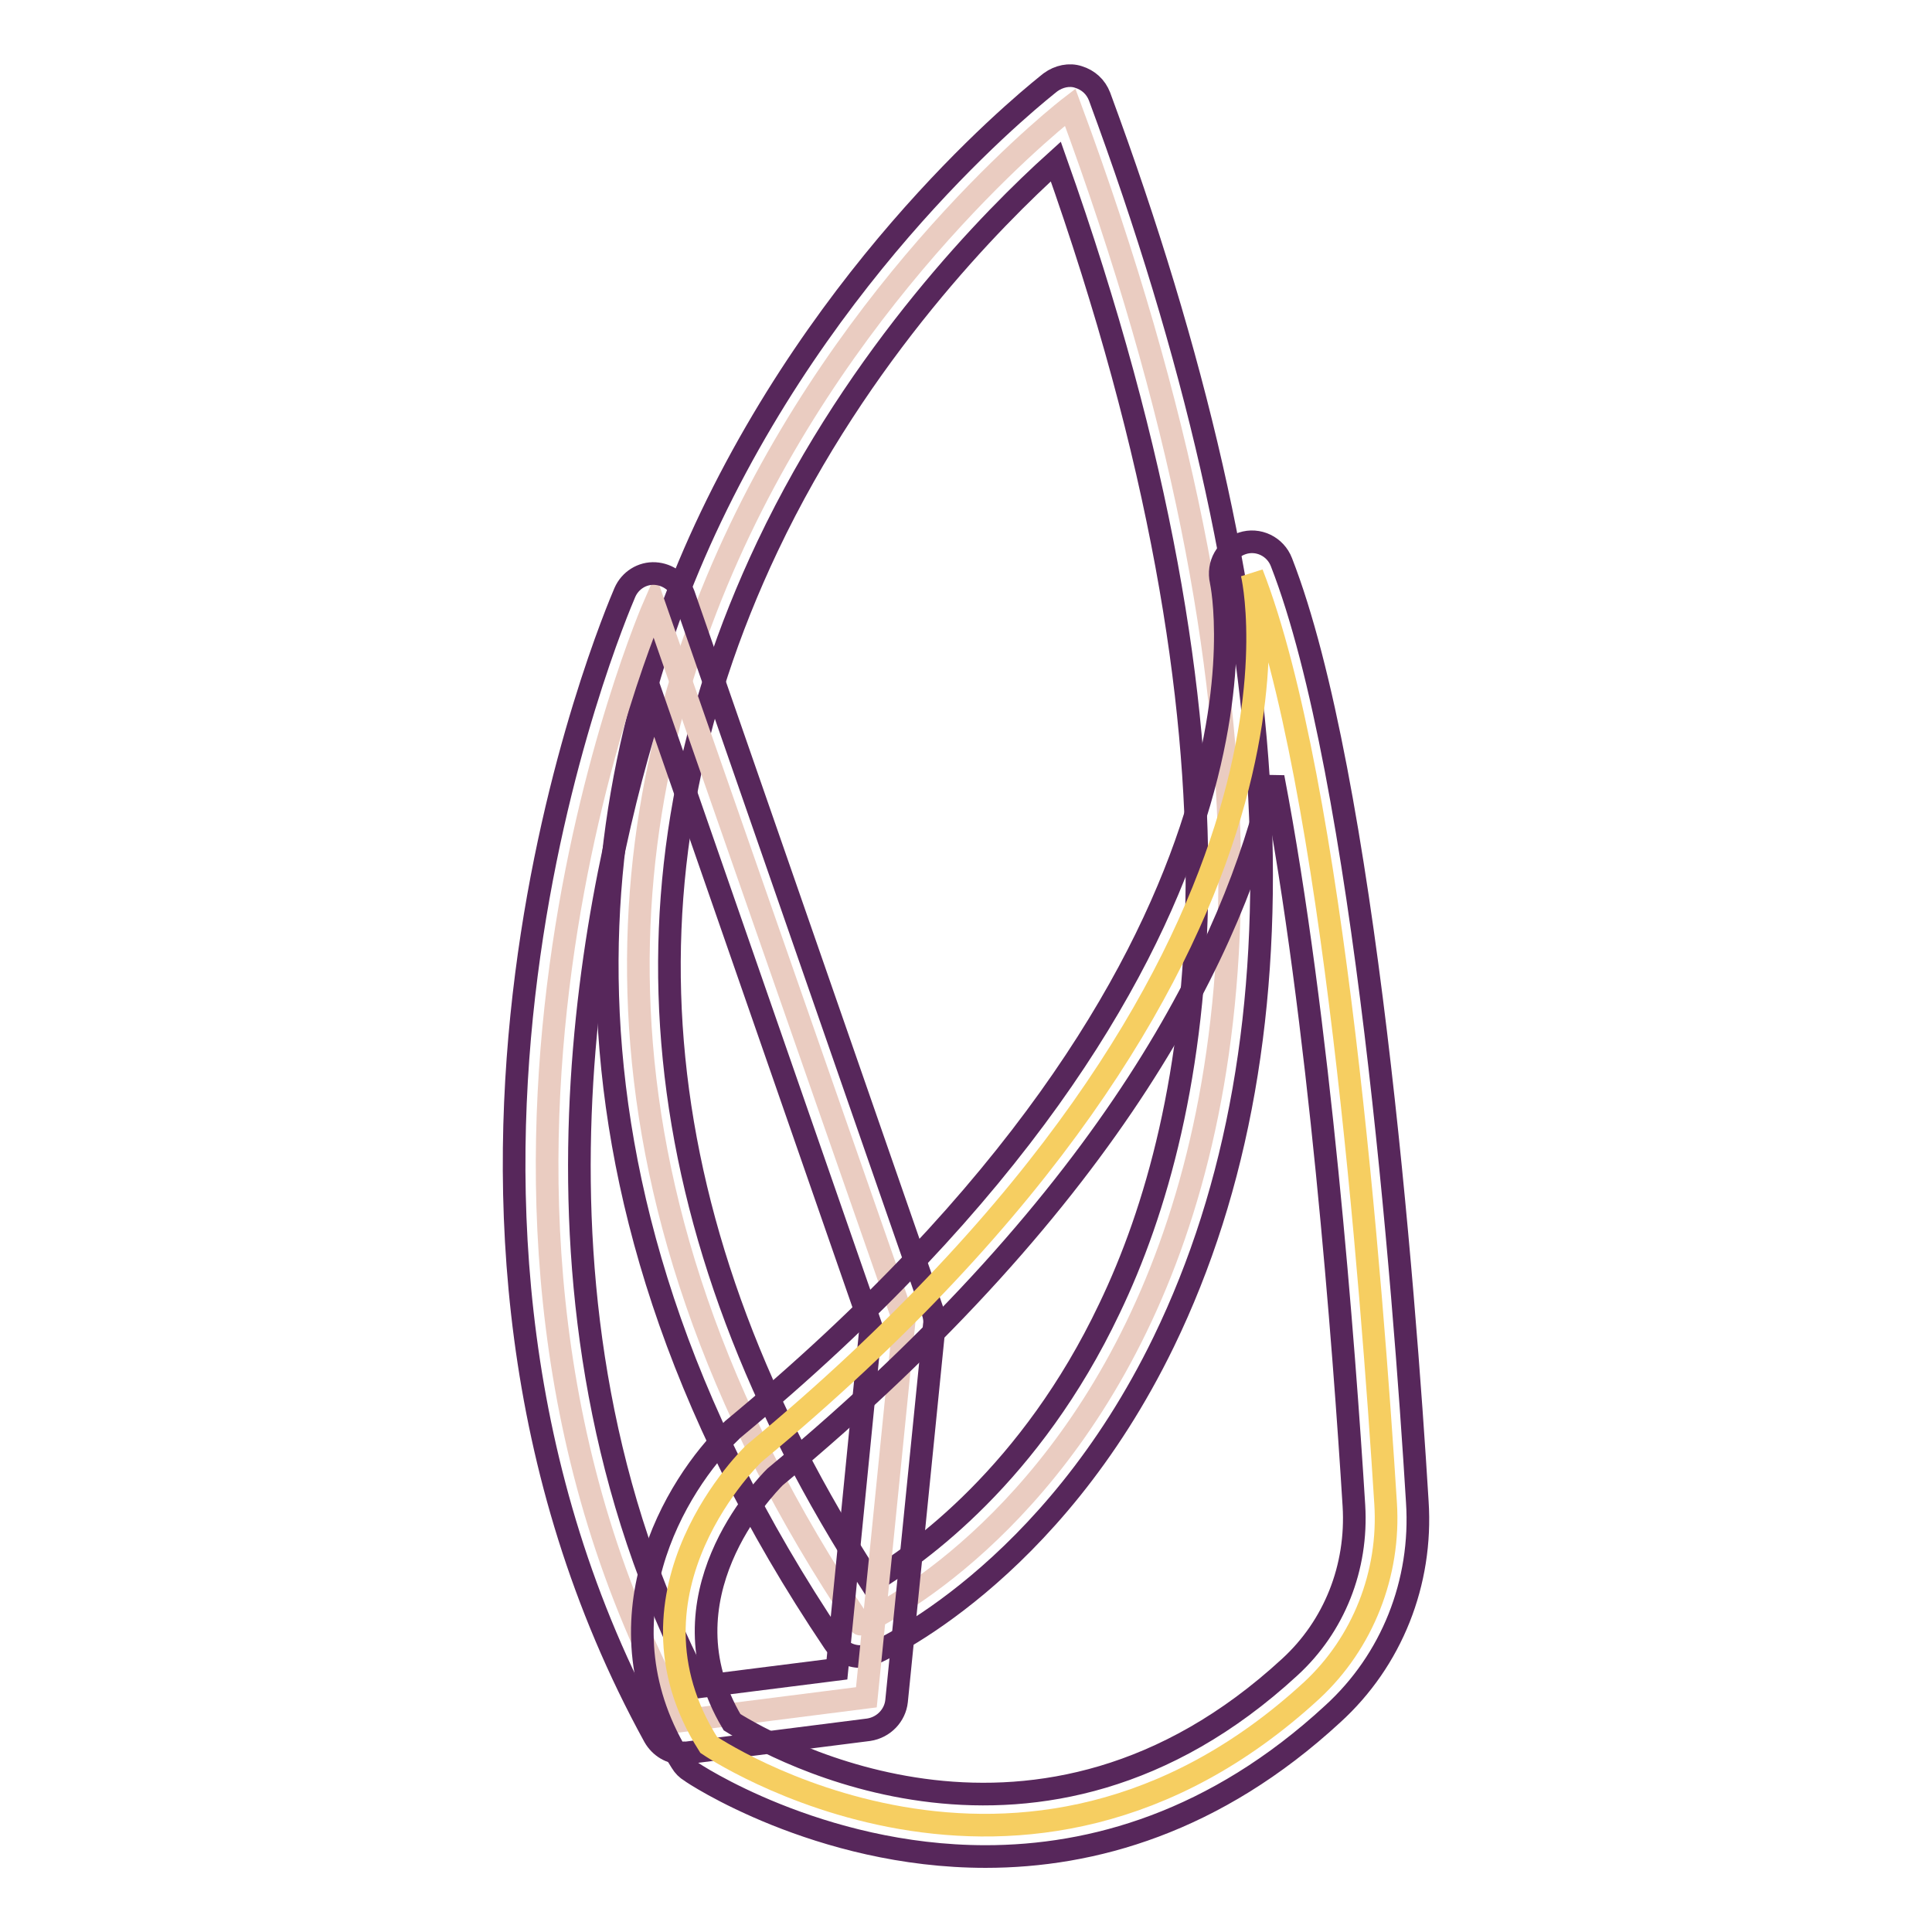
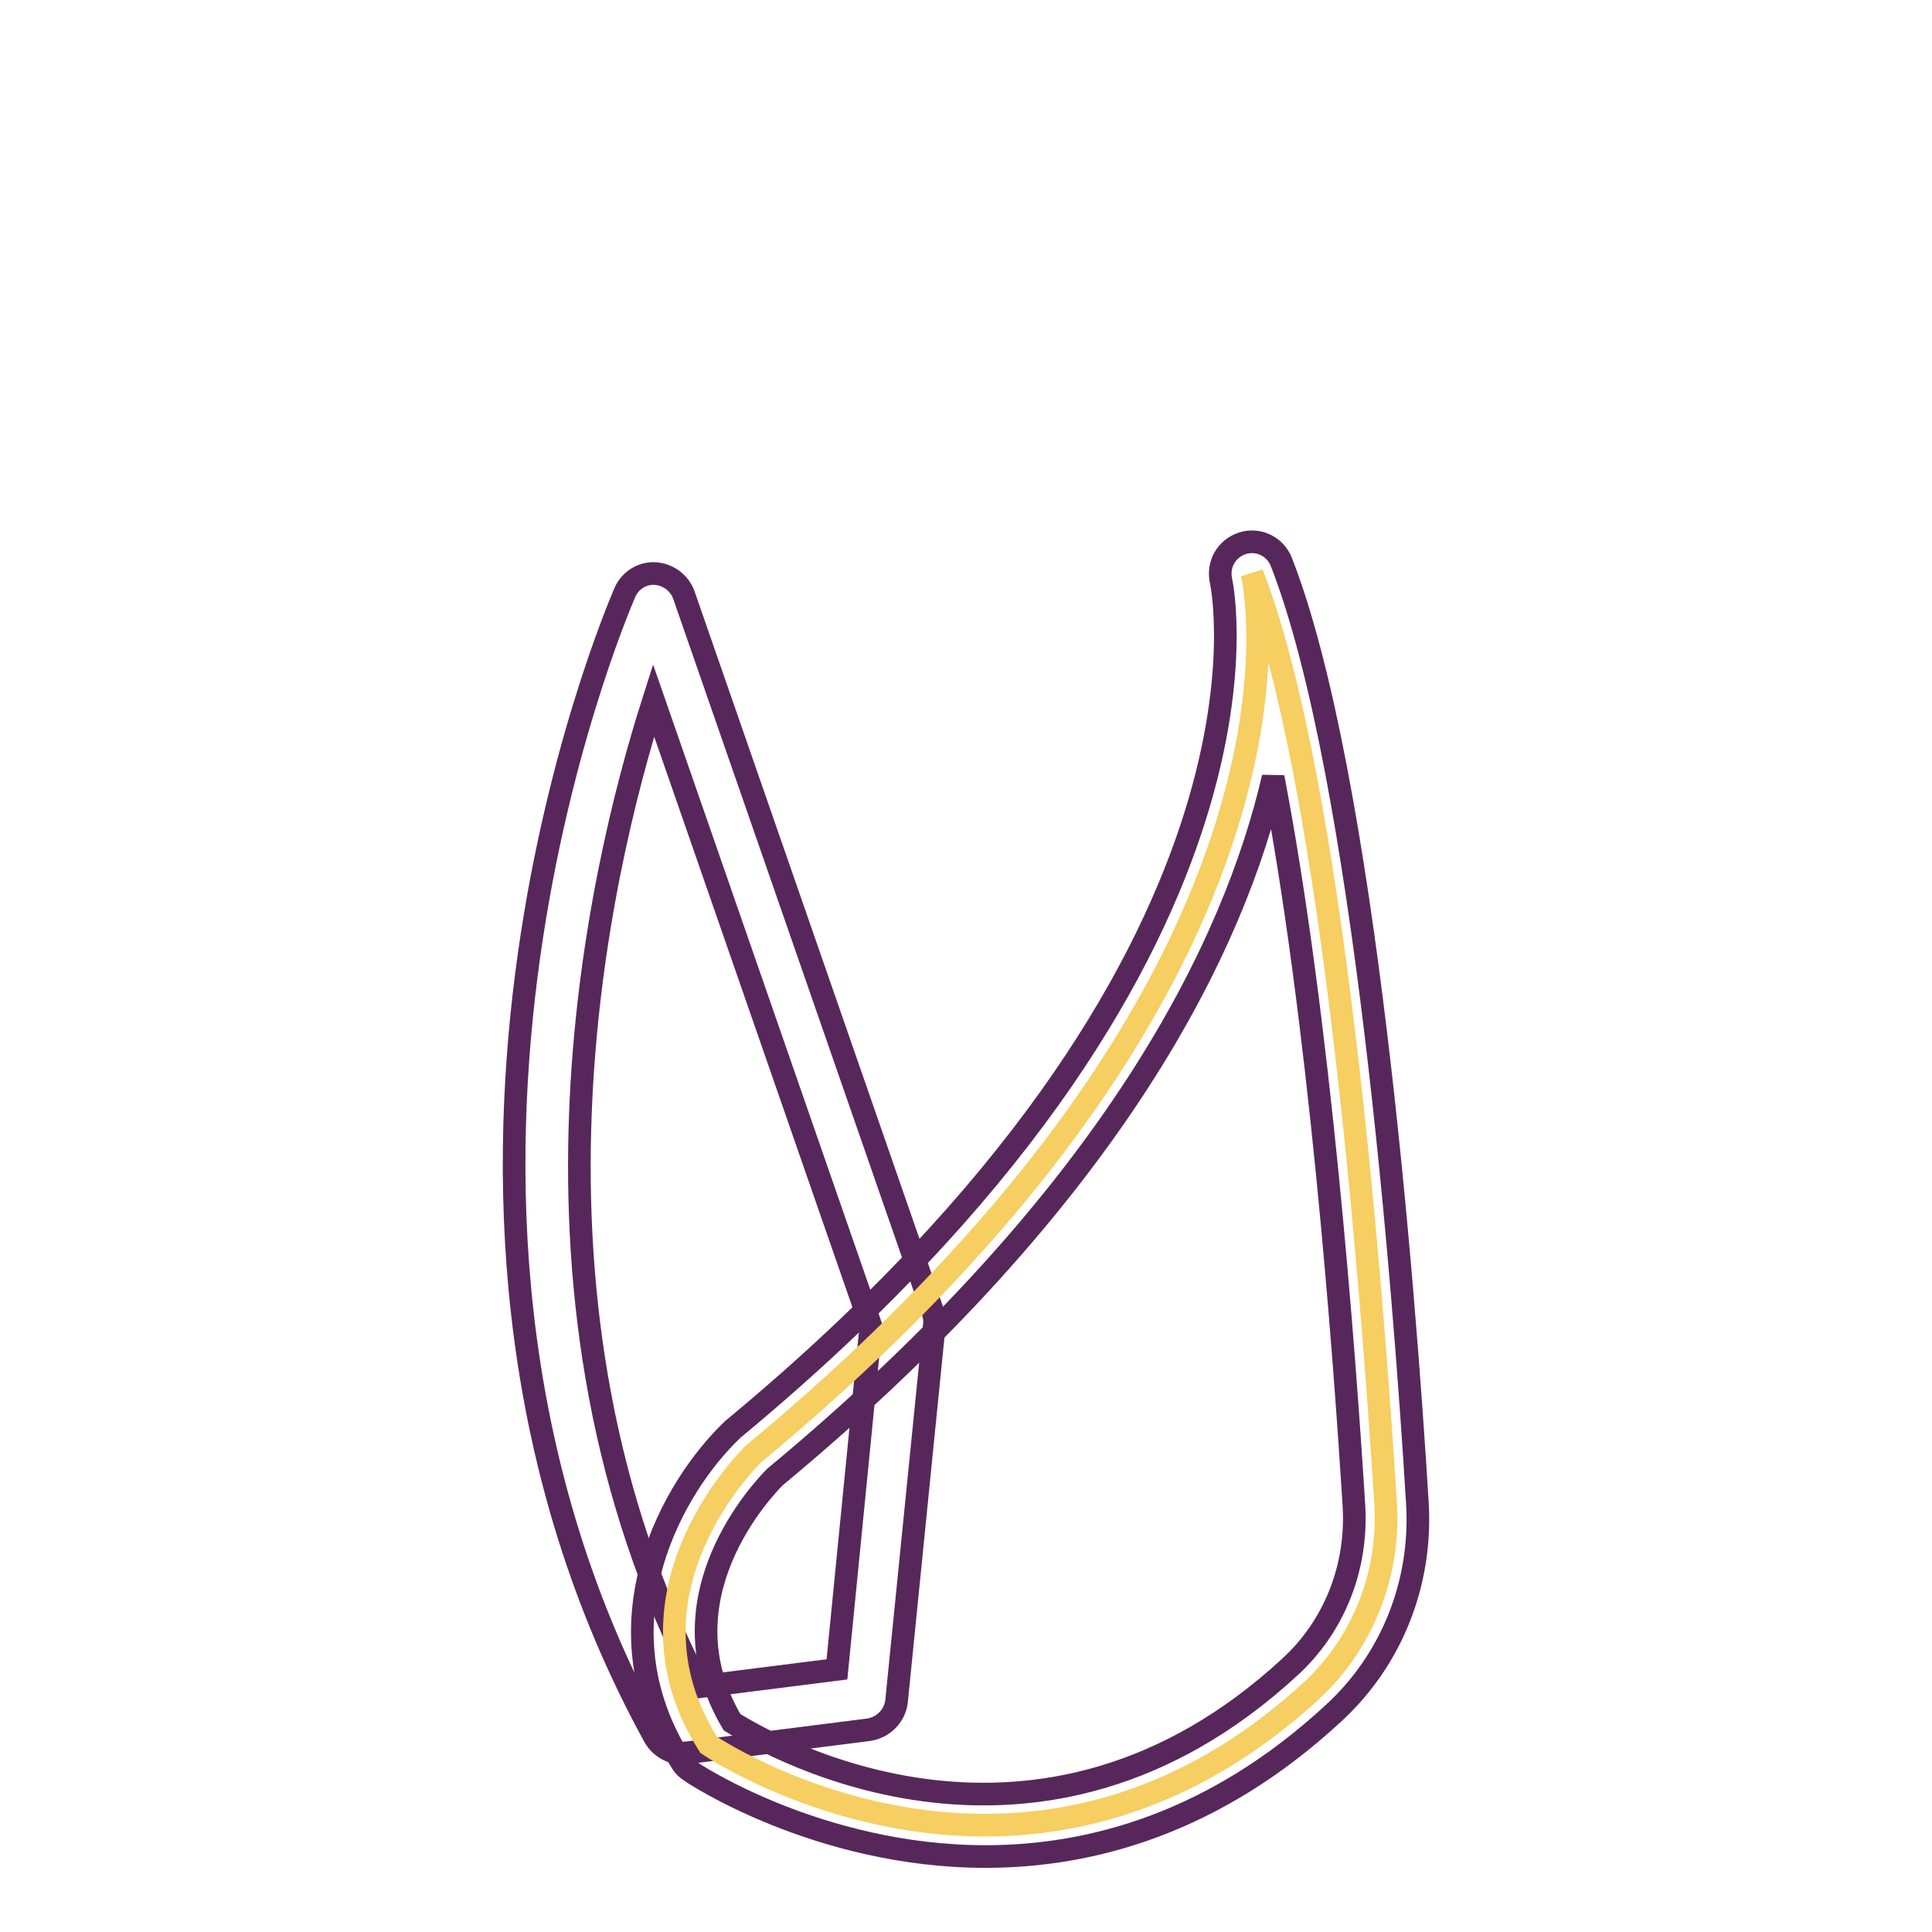
<svg xmlns="http://www.w3.org/2000/svg" version="1.1" x="0px" y="0px" viewBox="0 0 256 256" enable-background="new 0 0 256 256" xml:space="preserve">
  <g>
-     <path stroke-width="3" fill-opacity="0" stroke="#eaccc1" d="M141.8,14.2c0,0-107.5,82.5-27.8,201C114,215.3,202.2,177.3,141.8,14.2z" />
-     <path stroke-width="3" fill-opacity="0" stroke="#57275b" d="M114,219.5c-1.4,0-2.7-0.7-3.5-1.9C68.2,154.7,78.3,101.8,94.2,68.5c17.2-36,43.9-56.7,45-57.6 c1.1-0.8,2.5-1.1,3.7-0.7c1.3,0.4,2.3,1.3,2.8,2.6c25.4,68.7,28.3,124.2,8.5,165c-15,30.9-37.7,41-38.7,41.4 C115.1,219.4,114.6,219.5,114,219.5L114,219.5z M139.9,21.4c-8.2,7.4-26,25.3-38.2,51c-21.1,44.5-16.5,90.7,13.7,137.3 c6.3-3.8,21.2-14.4,31.6-36.3C159.4,147.6,167.9,100.3,139.9,21.4L139.9,21.4z" />
-     <path stroke-width="3" fill-opacity="0" stroke="#eaccc1" d="M86.7,80.2c0,0-34.3,78.5,3.7,147.8l24.4-3.1l5-49.8L86.7,80.2L86.7,80.2z" />
    <path stroke-width="3" fill-opacity="0" stroke="#57275b" d="M90.4,232.3c-1.5,0-2.9-0.8-3.7-2.2c-38.6-70.3-5.3-148.3-3.9-151.6c0.7-1.6,2.3-2.6,4-2.5 c1.7,0.1,3.2,1.2,3.8,2.8l33,95c0.2,0.6,0.3,1.2,0.2,1.8l-5,49.8c-0.2,1.9-1.7,3.5-3.7,3.8l-24.4,3.1 C90.7,232.2,90.6,232.3,90.4,232.3L90.4,232.3z M86.6,92.8c-7.4,23.2-20.5,79.6,6.1,130.7l18.2-2.3l4.5-45.5L86.6,92.8z" />
    <path stroke-width="3" fill-opacity="0" stroke="#f6ce61" d="M165.9,76c0,0,12.6,51.5-66,116.6c0,0-19,18.1-6,38.6c0,0,41.4,28.2,79.9-7.2c6.8-6.3,10.4-15.5,9.8-24.8 C181.8,170.7,176.7,103.6,165.9,76z" />
    <path stroke-width="3" fill-opacity="0" stroke="#57275b" d="M130.6,246c-22.2,0-38.9-11.1-39.1-11.3c-0.5-0.3-0.9-0.7-1.2-1.2c-11.8-18.6-0.8-36.8,6.6-43.9 c0.1-0.1,0.1-0.1,0.2-0.2C172.5,127,161.9,77.5,161.8,77c-0.5-2.2,0.7-4.3,2.8-5c2.1-0.7,4.4,0.4,5.2,2.5 c11,28.2,16.3,96.5,18,124.5c0.7,10.7-3.4,21-11.2,28.1C161,241.5,144.7,246,130.6,246z M97,228.2c5.6,3.5,40.7,23.3,73.9-7.3 c5.9-5.4,9-13.2,8.5-21.4c-1.3-21-4.6-64.7-10.7-96.5c-5.1,22-20.8,55.2-66,92.7C101.3,197.1,87.2,211.7,97,228.2z" />
  </g>
</svg>